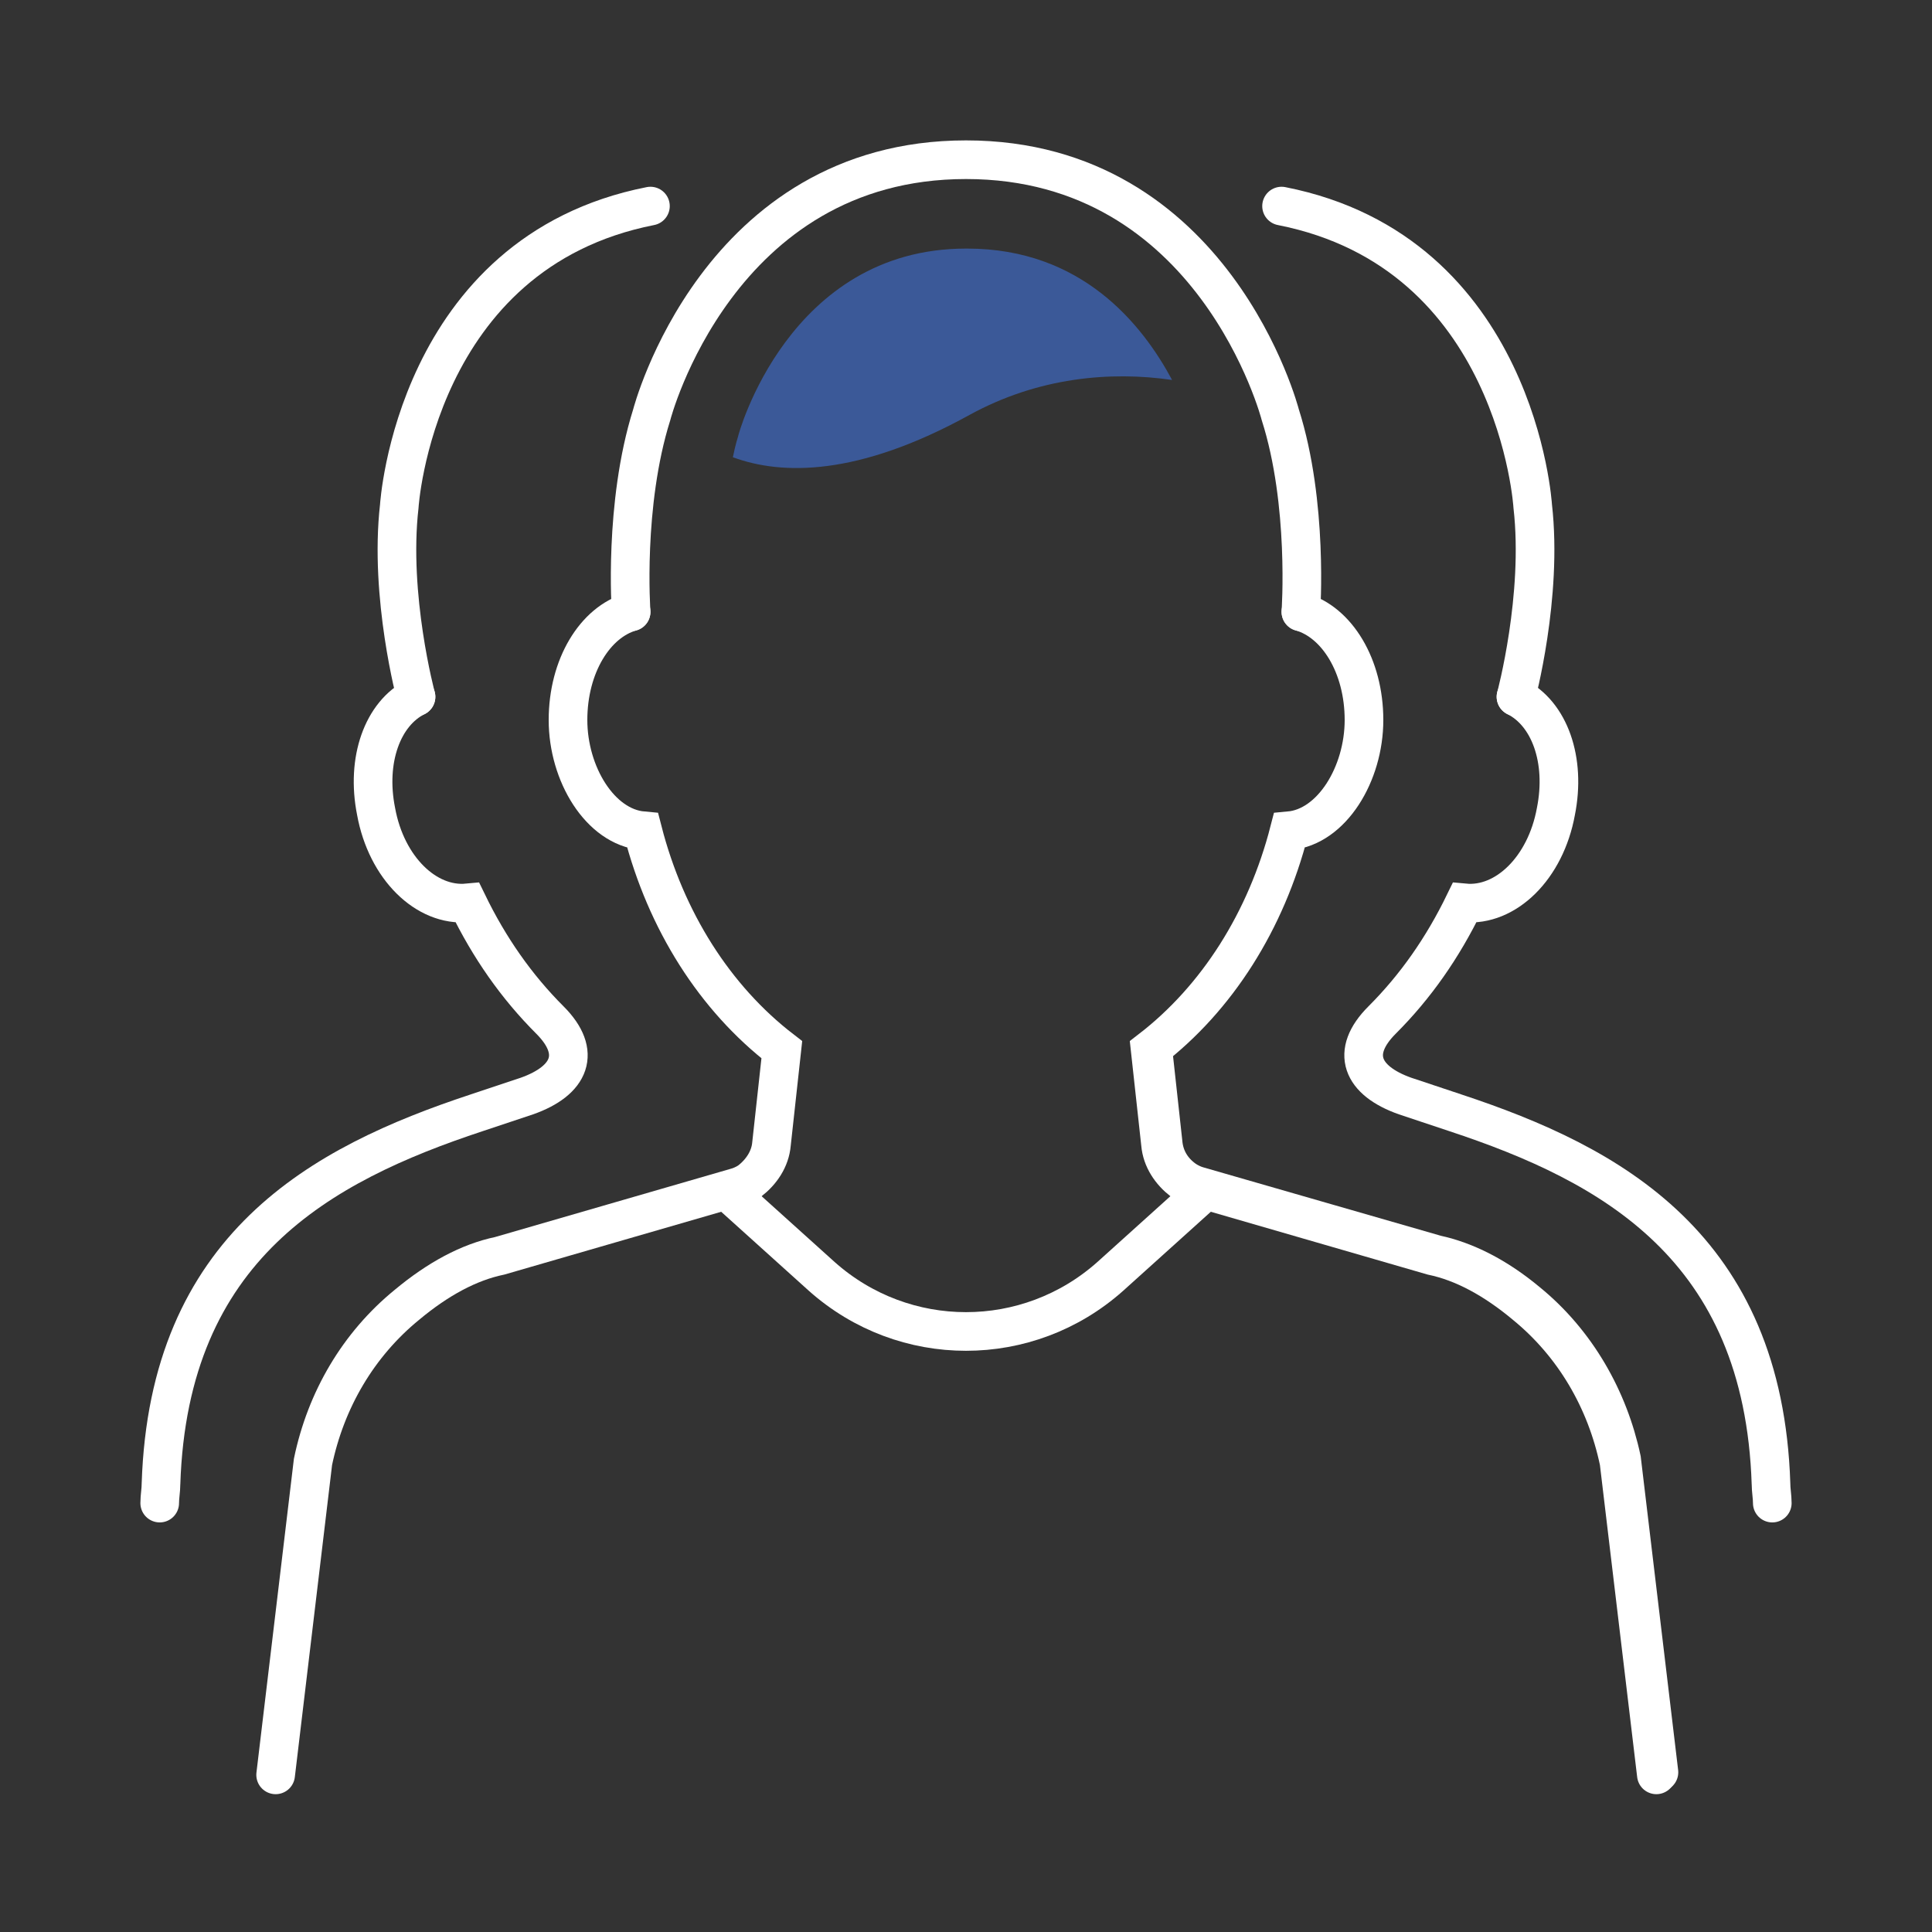
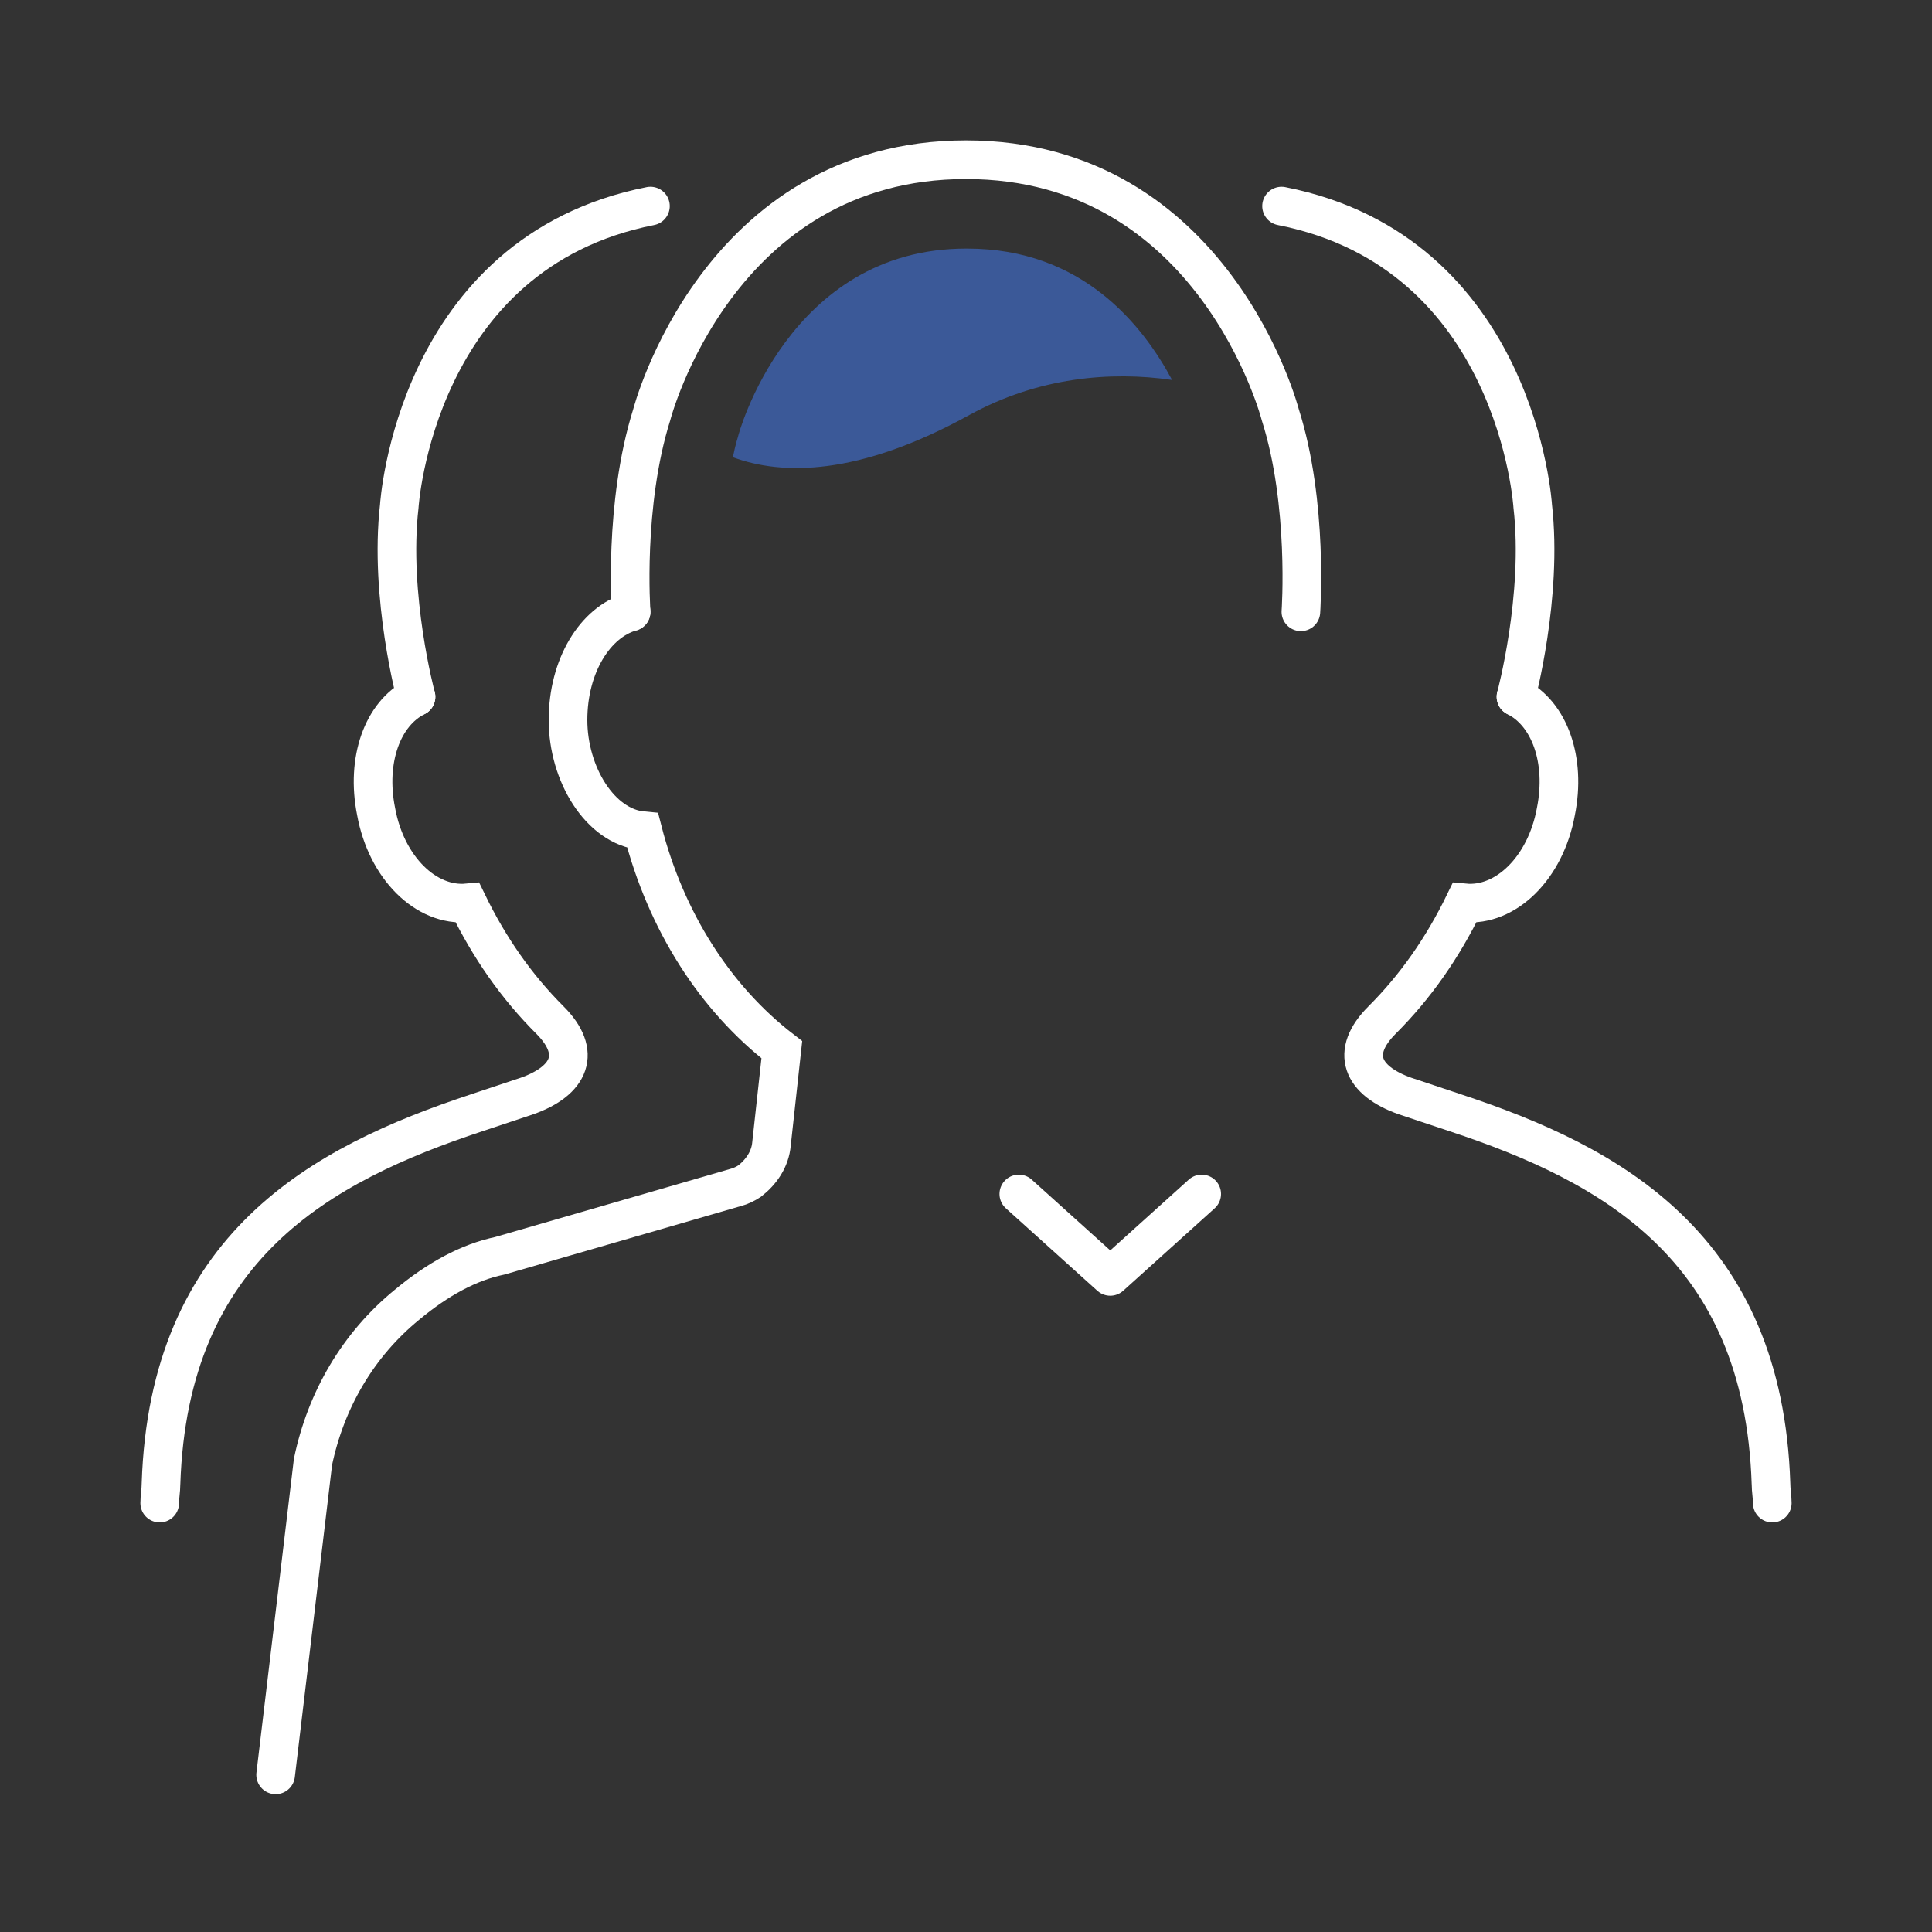
<svg xmlns="http://www.w3.org/2000/svg" id="Layer_1" data-name="Layer 1" version="1.1" viewBox="0 0 150 150">
  <rect x="0" y="0" width="150" height="150" fill="#333333" stroke="none" />
  <defs>
    <style>
      .cls-1 {
        stroke-linejoin: round;
      }

      .cls-1, .cls-2 {
        fill: none;
        stroke: #fff;
        stroke-linecap: round;
        stroke-width: 3px;
      }

      .cls-2 {
        stroke-miterlimit: 10;
      }

      .cls-3 {
        fill: #3b5998;
        stroke-width: 0px;
      }
    </style>
  </defs>
  <g>
    <g>
-       <path class="cls-2" d="M128.8,137.6l-2.9-24.3c-1-4.7-3.5-9.1-7.3-12.2-2.4-2-4.8-3.2-7.1-3.7l-18.4-5.3c-.4-.1-.8-.3-1.1-.5-1-.7-1.6-1.7-1.7-2.9l-.8-7.3" />
      <path class="cls-2" d="M49,47.5c-2.8.8-4.9,4.2-4.9,8.4s2.5,8.3,5.8,8.6c1.8,7,5.6,13,10.8,17l-.8,7.3c-.1,1.2-.8,2.2-1.7,2.9-.3.2-.7.4-1.1.5l-18.3,5.3c-2.4.5-4.8,1.8-7.2,3.8-3.8,3.1-6.3,7.4-7.3,12.2l-2.9,24.3" />
    </g>
-     <path class="cls-2" d="M101,47.5c2.8.8,4.9,4.2,4.9,8.4s-2.5,8.3-5.8,8.6c-1.8,7-5.6,13-10.8,17l.8,7.3c.1,1.2.8,2.2,1.7,2.9.3.2.7.4,1.1.5l18.3,5.3c2.4.5,4.8,1.8,7.2,3.8,3.8,3.1,6.3,7.4,7.3,12.2l2.9,24.3" />
-     <path class="cls-1" d="M93.3,92.7l-7.1,6.4c-6.4,5.7-16,5.7-22.4,0l-7.1-6.4" />
+     <path class="cls-1" d="M93.3,92.7l-7.1,6.4l-7.1-6.4" />
    <path class="cls-2" d="M49,47.5s-.6-8.3,1.6-15.3c0,0,5.1-19.8,24.4-19.8s24.4,19.8,24.4,19.8c2.2,6.9,1.6,15.3,1.6,15.3" />
    <path class="cls-3" d="M75,19.3c-13.8,0-17.7,14.5-17.7,14.6,0,0-.2.6-.4,1.6,3.8,1.4,9.7,1.5,18.4-3.3,5.3-2.9,10.9-3.4,15.7-2.7-2.3-4.3-7-10.2-15.9-10.2Z" />
  </g>
  <g>
    <path class="cls-2" d="M117.7,54.1c2.6,1.3,3.9,4.9,3.1,8.9-.8,4.4-3.9,7.4-7.1,7.1-1.7,3.5-3.8,6.5-6.4,9.1-2.5,2.5-1.6,4.7,1.8,5.9l3.9,1.3c12.1,4,23.9,10.4,24.5,28.8,0,.5.1,1,.1,1.5" />
    <path class="cls-2" d="M117.7,54.1s2.1-7.8,1.3-14.8c0,0-1.2-19.7-19.5-23.3" />
  </g>
  <g>
    <path class="cls-2" d="M32.3,54.1c-2.6,1.3-3.9,4.9-3.1,8.9.8,4.4,3.9,7.4,7.1,7.1,1.7,3.5,3.8,6.5,6.4,9.1,2.5,2.5,1.6,4.7-1.8,5.9l-3.9,1.3c-12.1,4-23.9,10.4-24.5,28.8,0,.5-.1,1-.1,1.5" />
    <path class="cls-2" d="M32.3,54.1s-2.1-7.8-1.3-14.8c0,0,1.2-19.7,19.5-23.3" />
  </g>
</svg>